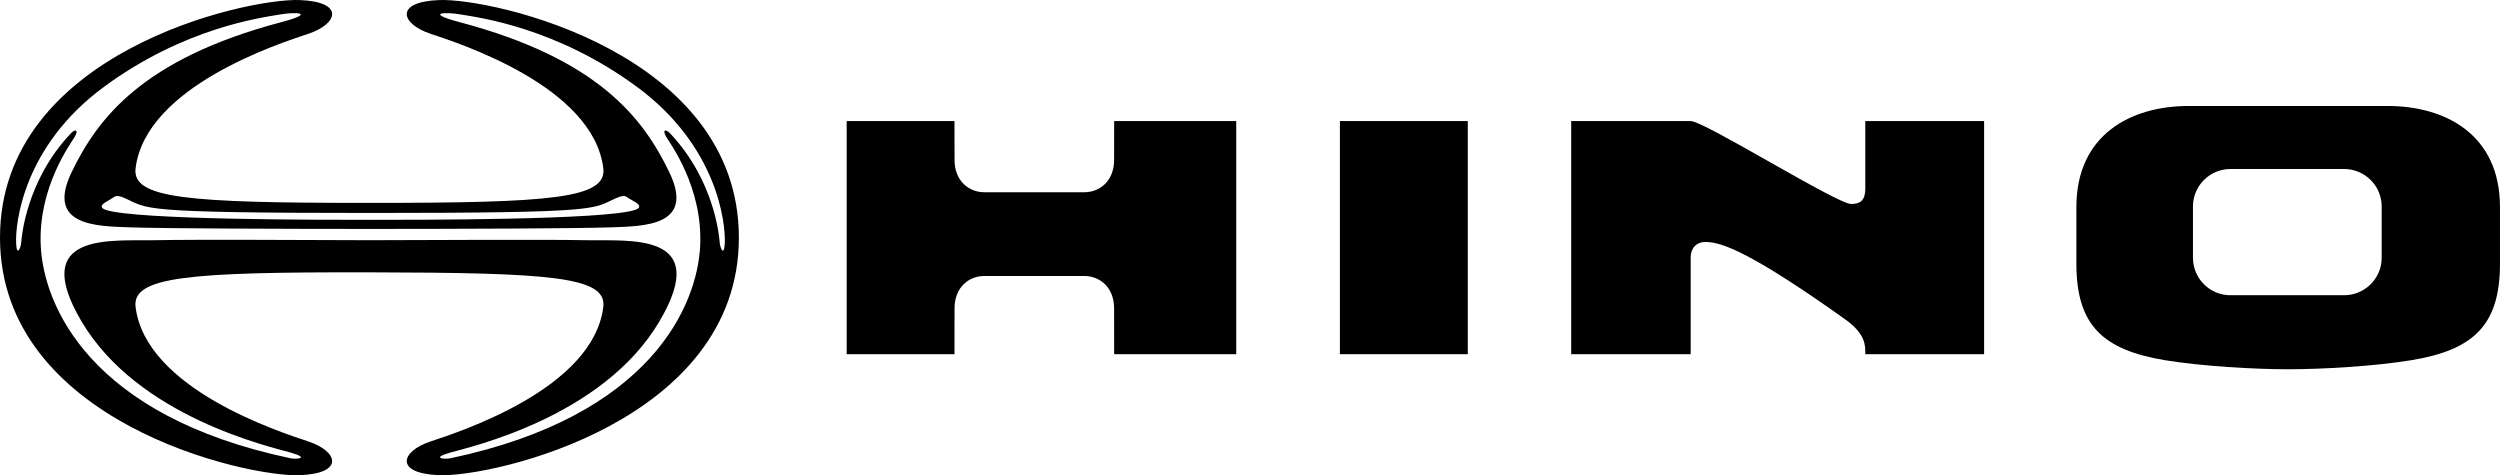
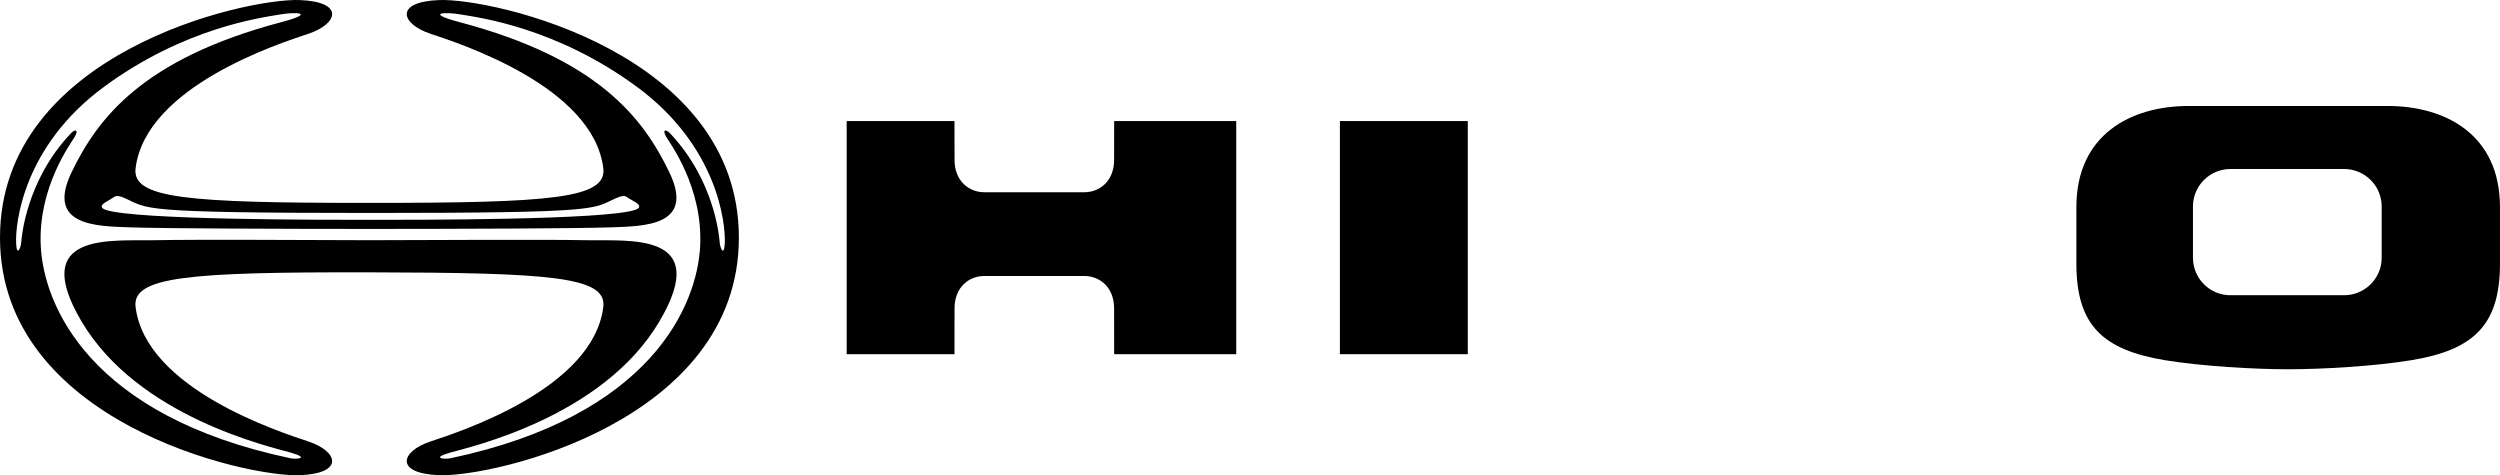
<svg xmlns="http://www.w3.org/2000/svg" version="1.1" viewBox="0 0 256 48.664">
  <defs>
    <style>
      .cls-1 {
        fill-rule: evenodd;
      }
    </style>
  </defs>
  <g>
    <g id="Calque_1">
      <path class="cls-1" d="M114.09,12.395h12.5v23.874h-12.5l-.006-4.691c0-2.196-1.506-3.315-3.039-3.315h-10.262c-1.532,0-3.038,1.119-3.038,3.315l-.006,4.691h-11.04V12.395h11.04l.006,3.977c0,2.196,1.506,3.313,3.038,3.313h10.262c1.533,0,3.039-1.117,3.039-3.313l.006-3.977Z" />
      <rect x="137.205" y="12.395" width="13.095" height="23.874" />
-       <path class="cls-1" d="M191.007,19.31c0,1.203-.499,1.577-1.451,1.577-1.456,0-15.061-8.493-16.43-8.493h-12.235v23.874h12.234v-9.894c0-.931.544-1.595,1.538-1.595,1.635,0,4.688,1.094,14.271,7.913,2.155,1.531,2.072,2.728,2.072,3.559v.019h12.167V12.395h-12.167v6.914h.001Z" />
      <path class="cls-1" d="M244.497,10.852h-20.373c-5.903,0-11.503,2.914-11.503,10.359v5.786c0,6.278,2.681,8.829,9.061,9.885,3.757.621,9.178.931,12.627.931s8.87-.31,12.629-.931c6.376-1.055,9.061-3.605,9.061-9.885v-5.786c0-7.444-5.598-10.359-11.503-10.359ZM243.883,21.138v5.265c0,2.113-1.727,3.829-3.847,3.829h-11.632c-.002,0-.003,0-.005 0-2.118.003-3.837-1.711-3.84-3.829v-5.265c-.002-1.017.404-1.992,1.126-2.707.72-.722,1.699-1.127,2.719-1.124h11.632c1.02-.002,1.999.403,2.721,1.124.722.716,1.128,1.69,1.126,2.707h-0Z" />
      <path d="M44.95.006c-4.607.185-3.888,2.444-.889,3.444,2.998 1,16.669,5.393,17.717,13.773.388,3.11-5.336,3.553-23.947,3.554-18.692.002-24.335-.444-23.946-3.554,1.047-8.381,14.718-12.774,17.717-13.773,2.999-1,3.717-3.259-.889-3.444C25.159-.216.003,5.425 0,24.332c-.003,18.832,25.159,24.548,30.712,24.326,4.606-.184,3.888-2.444.889-3.444-2.999-.999-16.669-5.393-17.717-13.773-.389-3.11,5.373-3.592,23.946-3.554,18.61.038,24.335.444,23.947,3.554-1.047,8.381-14.718,12.774-17.717,13.773-2.999 1-3.718,3.26.889,3.444,5.553.222,30.715-5.493,30.712-24.326C75.659,5.425,50.503-.216,44.95.006ZM37.935,21.807c24.089,0,22.663-.417,25.133-1.508.529-.234.866-.289,1.059-.161.192.128.449.289.898.545s.673.578.032.802c-3.009,1.053-22.664,1.026-27.122,1.026-4.459,0-24.114.026-27.122-1.026-.641-.225-.417-.545.032-.802.449-.257.706-.417.898-.545.192-.128.53-.073,1.059.161h0c2.47,1.091,1.043,1.508,25.134,1.508ZM74.217,24.893c-.065,1.476-.483.483-.522-.08-.04-.564-.518-6.31-5.045-11.12-.513-.546-.834-.385-.449.288.385.674,3.785,5.164,3.496,11.195-.288,6.031-4.956,17.407-25.566,21.749-.61.128-2.052,0-.032-.578,2.021-.578,15.631-3.621,21.428-13.44,5.453-9.238-3.176-8.212-7.506-8.308-3.916-.087-15.856-.017-21.333-.003v.003l-.753-.001-.753.001v-.003c-5.477-.014-17.417-.085-21.332.003-4.331.096-12.959-.93-7.506,8.308,5.796,9.82,19.407,12.862,21.428,13.44s.577.706-.032.578C9.128,42.583,4.461,31.206,4.173,25.175c-.289-6.031,3.111-10.521,3.496-11.195.385-.673.064-.834-.449-.288-4.527,4.81-5.005,10.556-5.045,11.12-.04.564-.458,1.556-.524.081-.09-2.018.725-9.906,8.979-15.987C18.886,2.825,26.738,1.819,28.59,1.496c1.852-.322,3.745-.161.242.765C14.59,6.027,9.986,12.127,7.329,17.644c-2.658,5.517,2.577,5.517,6.04,5.638,3.366.118,15.669.159,24.566.161,8.896-.002,21.2-.043,24.565-.161,3.463-.121,8.699-.121,6.041-5.638-2.658-5.517-7.261-11.617-21.504-15.383-3.503-.926-1.61-1.087.242-.765,1.853.322,9.705,1.329,17.961,7.41,8.254,6.081,9.07,13.969,8.979,15.987Z" />
    </g>
  </g>
</svg>